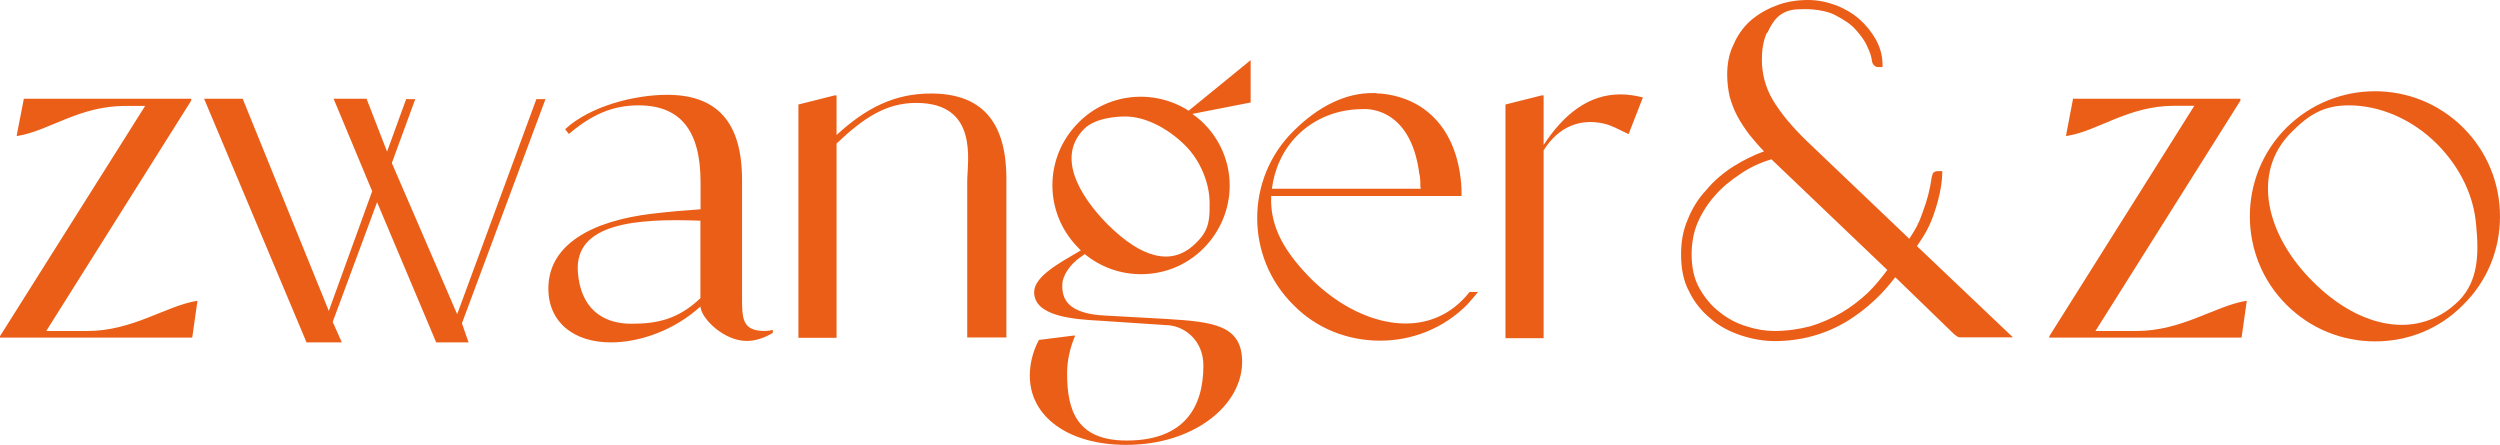
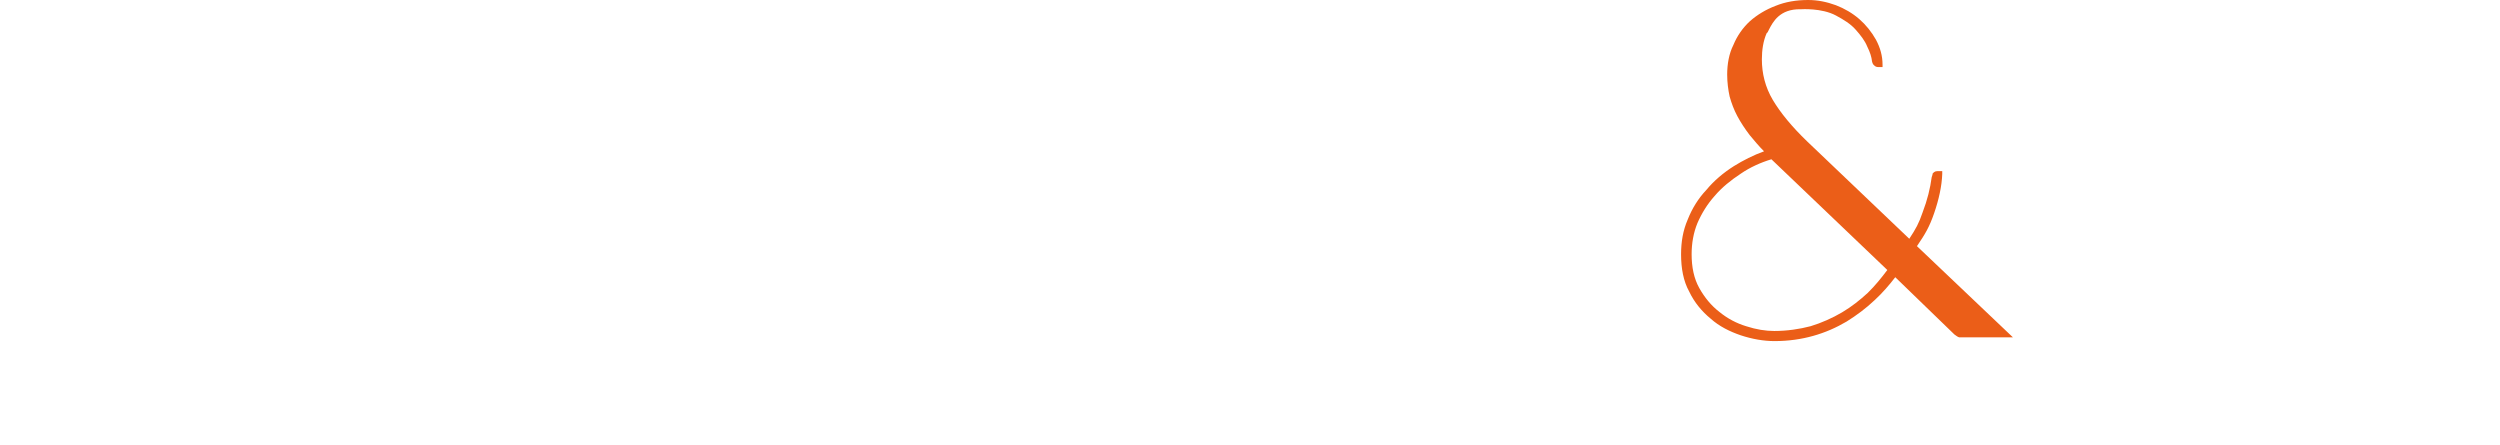
<svg xmlns="http://www.w3.org/2000/svg" version="1.1" id="Layer_1" x="0px" y="0px" viewBox="0 0 172.97 30.76" style="enable-background:new 0 0 172.97 30.76;" xml:space="preserve">
  <style type="text/css">
	.st0{fill:#EB5E18;}
</style>
  <g>
-     <path class="st0" d="M13.6,20.82c-2.15,0.36-4.42,2.08-7.56,2.08H3.2L13.23,6.96V6.83H1.65l-0.5,2.57h0.1   C3.4,9.04,5.48,7.33,8.65,7.33h1.39L0,23.26v0.1h13.3l0.36-2.54H13.6z M37.74,6.86h-0.63l-5.48,14.88l-4.52-10.46l1.62-4.42H28.1   l-1.32,3.63l-1.42-3.66h-2.28l2.67,6.4l-3,8.28L16.79,6.83h-2.67l7.09,16.86h2.44l-0.63-1.42l3.07-8.28l4.09,9.7h2.24l-0.46-1.32   L37.74,6.86z M52.92,22.9c-1.58,0-1.58-0.86-1.58-2.38v-8.09c0-4.03-1.78-5.87-5.18-5.87c-2.28,0-5.35,0.79-7.06,2.38l0.26,0.33   c1.58-1.35,3.04-1.98,4.82-1.98c2.9,0,4.29,1.75,4.29,5.31v1.88c-1.06,0.07-2.18,0.17-3.3,0.3c-4.29,0.5-7.23,2.18-7.23,5.18   c0,2.38,1.81,3.73,4.32,3.73c2.05,0,4.42-0.86,6.2-2.48c0.07,0.86,1.65,2.38,3.2,2.38c0.59,0,1.22-0.2,1.81-0.56v-0.2   C53.28,22.87,53.09,22.9,52.92,22.9z M48.47,20.62c-1.55,1.49-3.04,1.78-4.79,1.78c-2.05,0-3.53-1.12-3.7-3.6   c-0.23-3.37,4.06-3.7,8.48-3.53V20.62z M64.41,6.47c-2.51,0-4.49,0.99-6.53,2.87V6.6h-0.13l-2.51,0.63v16.14h2.64V9.93   c1.91-1.82,3.47-2.81,5.51-2.81c4.36,0,3.53,4.06,3.53,5.44v10.79h2.71V12.34C69.62,8.32,67.84,6.47,64.41,6.47z M86.53,4.16   l-4.29,3.5c-2.38-1.52-5.58-1.25-7.62,0.82c-2.41,2.41-2.41,6.27,0,8.68c0.03,0.03,0.1,0.1,0.16,0.17l-0.13,0.07   c-1.29,0.76-3.1,1.72-3.1,2.81c0,1.68,2.71,1.88,4.55,1.98l4.52,0.3c1.25,0,2.64,0.99,2.64,2.81c0,2.87-1.32,5.18-5.31,5.18   c-3.43,0-4.12-2.05-4.12-4.65c0-0.79,0.16-1.68,0.56-2.61h-0.13l-2.38,0.3c-0.46,0.86-0.63,1.72-0.63,2.48   c0,2.81,2.64,4.78,6.67,4.78c4.69,0,8.02-2.74,8.02-5.74c0-2.54-1.98-2.77-5.18-2.97l-4.16-0.23c-2.84-0.1-3.14-1.25-3.1-2.18   c0-0.5,0.46-1.35,1.32-1.91l0.23-0.17c1.09,0.89,2.44,1.39,3.89,1.39c1.65,0,3.17-0.63,4.32-1.78c1.15-1.15,1.82-2.71,1.82-4.36   c0-1.62-0.66-3.17-1.82-4.32c-0.23-0.23-0.5-0.43-0.76-0.63l4.03-0.79V4.16z M79.93,17.66c-0.99-0.23-2.11-0.96-3.27-2.11   c-1.25-1.25-3.89-4.39-1.65-6.63c0.82-0.82,2.47-0.86,2.81-0.86h0.03c1.35,0,2.9,0.76,4.16,2.01c1.02,1.02,1.68,2.57,1.68,3.96   v0.13c0,0.92,0,1.72-0.86,2.57C81.98,17.62,81.02,17.92,79.93,17.66z M101.68,20.2c-0.17,0.2-0.33,0.4-0.53,0.59   c-2.71,2.71-7.06,1.78-10.36-1.42c-1.85-1.85-2.94-3.63-2.84-5.81h13.17c0-0.16,0-0.33,0-0.49c-0.2-3.93-2.34-6.3-5.61-6.6   c-0.1,0-0.16,0-0.23,0c-0.03-0.03-0.1-0.03-0.13-0.03c-0.03,0-0.07,0-0.13,0c-1.88-0.03-3.79,0.89-5.54,2.64   c-3.33,3.3-3.33,8.71,0,12.01c1.58,1.62,3.73,2.48,6.01,2.48c2.24,0,4.39-0.86,6.01-2.48c0.26-0.3,0.53-0.59,0.76-0.89H101.68z    M89.76,9.37c1.22-1.22,2.84-1.82,4.52-1.82c0,0,3.33-0.36,3.93,4.55c0.03,0.03,0.03,0.07,0.03,0.13c0.03,0.16,0.03,0.36,0.03,0.56   c0,0.03,0,0.03,0,0.07c0,0.07,0.03,0.13,0.03,0.2h-10.3C88.18,11.68,88.74,10.4,89.76,9.37z M112.11,6.53   c-2.21,0-3.93,1.39-5.31,3.5V6.6h-0.13l-2.51,0.63V23.4h2.64v-13c1.06-1.68,2.57-2.21,4.16-1.85c0.5,0.1,1.09,0.43,1.72,0.73   l0.99-2.54C113.1,6.6,112.6,6.53,112.11,6.53z" />
    <path class="st0" d="M132.63,17.03c0.56-0.82,0.86-1.32,1.19-2.28c0.33-0.96,0.53-1.88,0.56-2.71v-0.2h-0.33   c-0.2,0-0.26,0.1-0.33,0.16c0,0.07-0.03,0.13-0.07,0.26c-0.1,0.76-0.3,1.58-0.63,2.44c-0.26,0.76-0.46,1.12-0.92,1.82l-7.06-6.73   c-1.06-1.02-1.85-1.98-2.38-2.87s-0.76-1.85-0.76-2.81c0-0.66,0.1-1.29,0.33-1.81c0,0,0.03-0.03,0.07-0.07   c0.03-0.07,0.07-0.13,0.1-0.2c0.26-0.5,0.73-1.42,2.18-1.39h0.03c0,0,1.42-0.1,2.41,0.43c0.56,0.3,1.02,0.59,1.35,0.96   c0.36,0.4,0.66,0.79,0.82,1.19c0.2,0.4,0.3,0.73,0.33,1.02c0.03,0.13,0.07,0.23,0.17,0.3c0.07,0.07,0.16,0.1,0.26,0.1h0.3V4.49   c0-0.63-0.16-1.19-0.46-1.75c-0.3-0.53-0.69-1.02-1.15-1.42c-0.46-0.4-1.02-0.73-1.62-0.96C126.39,0.13,125.76,0,125.1,0   c-0.82,0-1.58,0.13-2.24,0.4c-0.69,0.26-1.29,0.63-1.78,1.06c-0.5,0.46-0.89,1.02-1.15,1.65c-0.3,0.59-0.43,1.32-0.43,2.05   c0,0.53,0.07,1.06,0.17,1.52c0.13,0.46,0.3,0.92,0.53,1.35s0.53,0.89,0.86,1.32c0.3,0.36,0.63,0.76,0.99,1.12   c-0.73,0.26-1.45,0.63-2.08,1.02c-0.73,0.46-1.39,1.02-1.91,1.65c-0.56,0.59-0.99,1.29-1.29,2.05c-0.33,0.76-0.46,1.55-0.46,2.41   c0,0.96,0.16,1.85,0.56,2.57c0.36,0.76,0.89,1.39,1.49,1.88c0.59,0.53,1.32,0.89,2.08,1.15c0.79,0.26,1.58,0.4,2.34,0.4   c0.96,0,1.85-0.13,2.67-0.36c0.82-0.23,1.58-0.56,2.31-0.99c0.69-0.43,1.35-0.92,1.95-1.49c0.53-0.49,0.99-1.02,1.42-1.58   l4.09,3.96c0.13,0.1,0.23,0.17,0.33,0.2c0.07,0,0.17,0,0.26,0h3.46L132.63,17.03z M122.76,22.9c-0.59,0-1.25-0.1-1.95-0.33   c-0.66-0.2-1.29-0.53-1.85-0.99c-0.56-0.43-1.02-0.99-1.39-1.65s-0.53-1.45-0.53-2.34c0-0.76,0.13-1.49,0.4-2.15   c0.3-0.69,0.69-1.32,1.19-1.88c0.5-0.59,1.12-1.09,1.82-1.55c0.63-0.43,1.35-0.76,2.11-0.99l8.02,7.66   c-0.4,0.53-0.82,1.06-1.35,1.58c-0.53,0.49-1.12,0.96-1.78,1.35s-1.42,0.73-2.18,0.96C124.51,22.77,123.65,22.9,122.76,22.9z" />
-     <path class="st0" d="M155.38,20.82c-2.14,0.36-4.42,2.08-7.56,2.08h-2.84l10.03-15.94V6.83h-11.58l-0.49,2.57h0.1   c2.15-0.36,4.22-2.08,7.39-2.08h1.39l-10.03,15.94v0.1h13.3l0.36-2.54H155.38z M170.43,8.84c-3.37-3.37-8.84-3.37-12.24,0   c-3.37,3.37-3.37,8.88,0,12.24c1.65,1.65,3.83,2.54,6.14,2.54s4.49-0.89,6.1-2.54c1.65-1.62,2.54-3.8,2.54-6.1   S172.08,10.49,170.43,8.84z M170.14,20.79c-2.77,2.77-6.83,1.98-10.1-1.29c-3.27-3.23-4.29-7.56-1.52-10.33   c1.22-1.25,2.28-1.88,3.99-1.88c2.11,0,4.36,0.92,6.14,2.71c1.55,1.58,2.51,3.53,2.67,5.58C171.52,17.59,171.46,19.44,170.14,20.79   z" />
  </g>
</svg>